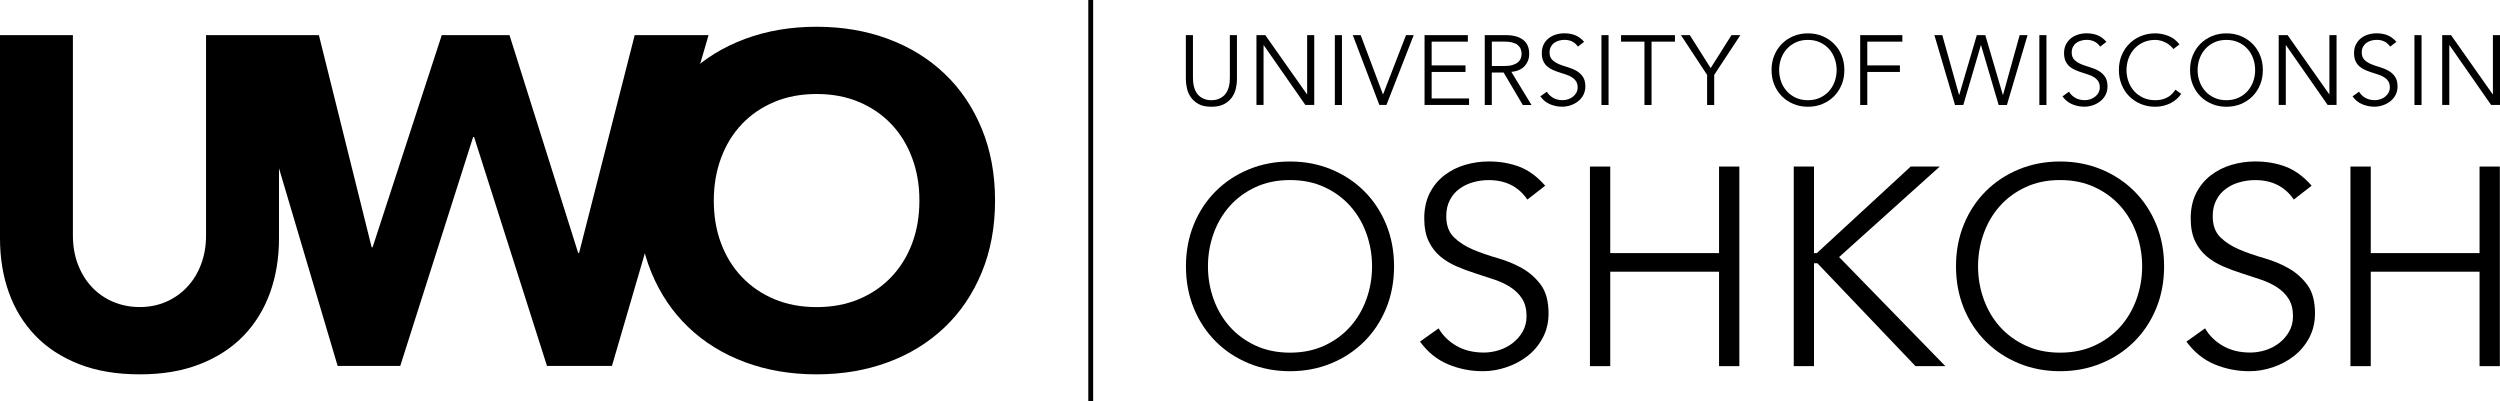
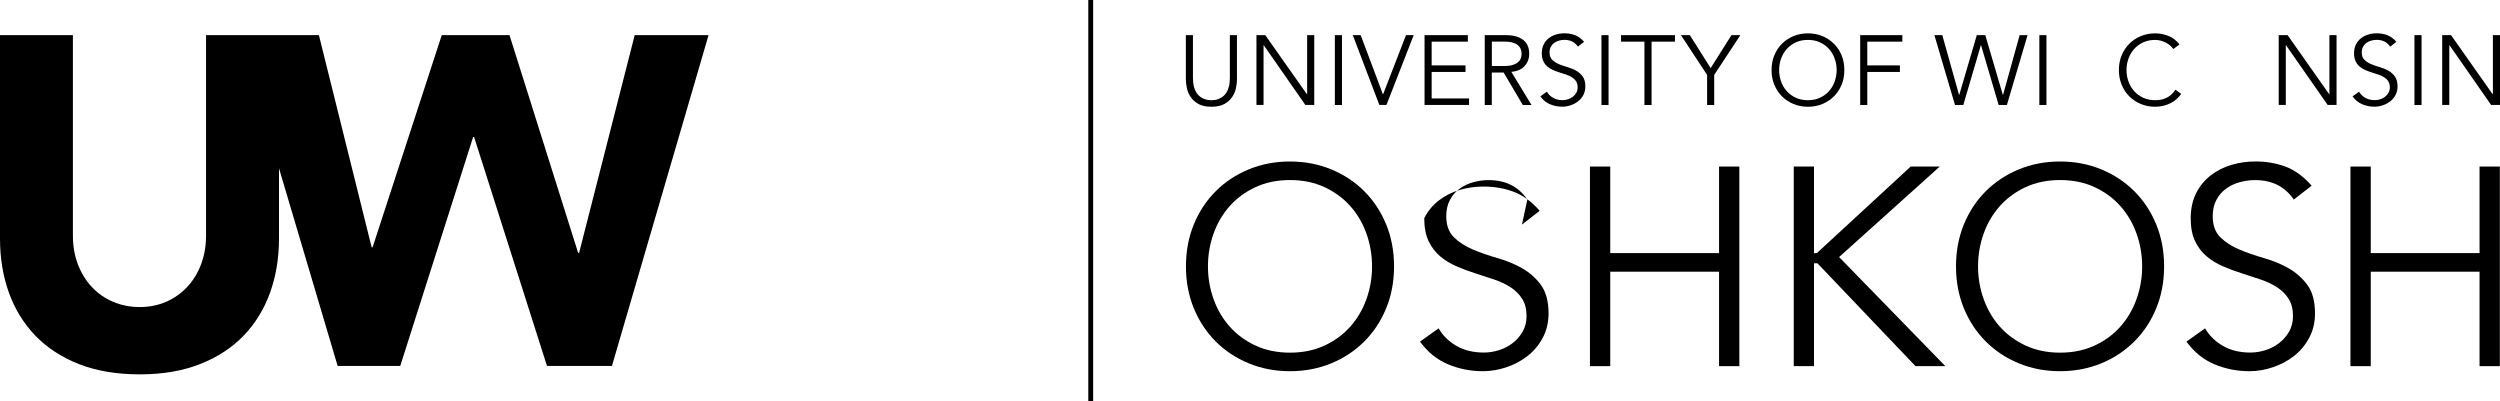
<svg xmlns="http://www.w3.org/2000/svg" id="Layer_2" viewBox="0 0 500 80.23">
  <g id="Logos">
    <g id="UWO_x5F_black">
      <rect x="217.66" width=".97" height="80.23" />
      <path d="M247.4,15.79c0,.58-.07,1.19-.21,1.84-.14.65-.4,1.25-.78,1.81-.38.55-.9,1.01-1.57,1.37-.66.36-1.52.54-2.56.54s-1.91-.18-2.56-.54c-.66-.36-1.18-.82-1.56-1.37-.38-.55-.64-1.15-.78-1.81-.14-.65-.21-1.26-.21-1.84V7.03h1.42v8.6c0,.67.07,1.25.2,1.73.13.48.31.88.52,1.21.22.33.46.59.73.78.27.19.54.34.81.44.27.11.53.17.78.21.25.03.47.05.65.05.17,0,.39-.02.64-.05.26-.03.52-.1.79-.21.27-.11.54-.25.81-.44.27-.19.51-.45.73-.78.22-.33.39-.73.52-1.21.13-.48.2-1.06.2-1.73V7.03h1.42v8.76Z" />
      <polygon points="261.39 18.86 261.43 18.86 261.43 7.03 262.85 7.03 262.85 20.99 261.07 20.99 252.75 9.04 252.71 9.04 252.71 20.99 251.29 20.99 251.29 7.03 253.06 7.03 261.39 18.86" />
      <rect x="266.97" y="7.03" width="1.42" height="13.97" />
      <polygon points="276.58 18.86 276.62 18.86 281.2 7.03 282.74 7.03 277.29 20.99 275.87 20.99 270.56 7.03 272.14 7.03 276.58 18.86" />
      <polygon points="286.33 19.69 293.81 19.69 293.81 20.99 284.91 20.99 284.91 7.03 293.57 7.03 293.57 8.33 286.33 8.33 286.33 13.08 293.1 13.08 293.1 14.39 286.33 14.39 286.33 19.69" />
      <path d="M298.37,21h-1.42V7.03h4.3c1.42,0,2.54.31,3.36.93.82.62,1.23,1.55,1.23,2.8,0,.97-.31,1.79-.92,2.46-.61.66-1.5,1.05-2.65,1.15l4.03,6.63h-1.74l-3.83-6.49h-2.37v6.49ZM298.37,13.2h2.53c.63,0,1.17-.07,1.61-.2.44-.13.79-.31,1.06-.52.26-.22.45-.47.57-.77.12-.3.18-.62.18-.96s-.06-.64-.18-.94c-.12-.3-.31-.56-.57-.78-.26-.23-.62-.4-1.06-.52-.44-.13-.98-.19-1.61-.19h-2.53v4.87Z" />
      <path d="M315.59,9.33c-.62-.91-1.52-1.36-2.7-1.36-.37,0-.73.05-1.08.15-.36.1-.67.25-.96.45-.28.2-.51.47-.68.79-.17.32-.26.7-.26,1.13,0,.63.18,1.12.53,1.47.36.35.8.63,1.32.86.53.22,1.1.42,1.73.6.62.18,1.2.41,1.73.71.53.29.97.69,1.32,1.17.35.49.53,1.15.53,1.99,0,.63-.14,1.2-.4,1.71-.27.51-.62.93-1.07,1.27-.44.34-.93.61-1.48.79-.55.18-1.09.28-1.65.28-.85,0-1.67-.16-2.44-.48-.77-.32-1.42-.85-1.96-1.59l1.3-.93c.3.51.72.92,1.26,1.23.54.31,1.17.46,1.91.46.35,0,.71-.06,1.06-.17.35-.11.67-.28.95-.49.28-.22.51-.48.7-.8.18-.32.28-.68.28-1.08,0-.49-.1-.89-.31-1.21-.2-.32-.47-.59-.81-.81-.34-.22-.72-.4-1.15-.54-.43-.14-.87-.29-1.32-.43-.45-.14-.9-.31-1.32-.49-.43-.18-.81-.42-1.14-.7-.34-.28-.6-.64-.81-1.07-.2-.43-.31-.96-.31-1.61s.13-1.26.38-1.76c.26-.5.6-.91,1.03-1.24.43-.33.91-.57,1.45-.73.54-.16,1.09-.24,1.66-.24.79,0,1.51.13,2.15.38.64.25,1.24.69,1.79,1.32l-1.24.97Z" />
      <rect x="320.29" y="7.03" width="1.42" height="13.97" />
      <polygon points="330.31 21 328.89 21 328.89 8.33 324.21 8.33 324.21 7.03 334.99 7.03 334.99 8.33 330.31 8.33 330.31 21" />
      <polygon points="342.84 21 341.42 21 341.42 14.98 336.19 7.03 337.97 7.03 342.13 13.62 346.29 7.03 348.07 7.03 342.84 14.98 342.84 21" />
      <path d="M368.87,14.01c0,1.07-.18,2.05-.55,2.94-.37.89-.88,1.67-1.53,2.32-.65.65-1.42,1.16-2.31,1.53-.89.37-1.85.55-2.89.55s-2-.18-2.89-.55c-.89-.37-1.66-.88-2.31-1.53-.65-.65-1.16-1.42-1.53-2.32-.37-.89-.55-1.87-.55-2.94s.18-2.05.55-2.94c.37-.9.88-1.67,1.53-2.32.65-.65,1.42-1.16,2.31-1.53.89-.37,1.85-.55,2.89-.55s2,.18,2.89.55c.89.37,1.66.88,2.31,1.53.65.65,1.16,1.42,1.53,2.32.37.89.55,1.87.55,2.94M367.33,14.01c0-.8-.13-1.57-.4-2.3-.26-.73-.64-1.37-1.13-1.92-.49-.55-1.1-.99-1.81-1.32-.71-.33-1.51-.49-2.41-.49s-1.7.16-2.41.49c-.71.33-1.31.77-1.81,1.32-.49.55-.87,1.19-1.14,1.92-.26.73-.39,1.5-.39,2.3s.13,1.57.39,2.3c.26.73.64,1.37,1.14,1.92.49.55,1.09.99,1.81,1.32.71.33,1.51.49,2.41.49s1.7-.16,2.41-.49c.71-.33,1.31-.77,1.81-1.32.49-.55.87-1.19,1.13-1.92.26-.73.4-1.5.4-2.3" />
      <polygon points="373.46 21 372.04 21 372.04 7.03 380.47 7.03 380.47 8.33 373.46 8.33 373.46 13.08 379.98 13.08 379.98 14.39 373.46 14.39 373.46 21" />
      <polygon points="391.81 18.98 391.85 18.98 395.36 7.03 397.06 7.03 400.57 18.98 400.61 18.98 403.93 7.03 405.51 7.03 401.38 21 399.73 21 396.21 9.04 396.17 9.04 392.66 21 391 21 386.88 7.03 388.46 7.03 391.81 18.98" />
      <rect x="407.87" y="7.03" width="1.42" height="13.97" />
-       <path d="M420.03,9.33c-.62-.91-1.52-1.36-2.7-1.36-.37,0-.73.05-1.09.15-.35.1-.67.25-.96.45-.28.2-.51.47-.68.79-.17.32-.26.7-.26,1.13,0,.63.18,1.12.53,1.47.35.35.79.63,1.32.86.53.22,1.1.42,1.73.6.62.18,1.2.41,1.73.71.53.29.97.69,1.32,1.17.35.49.53,1.15.53,1.99,0,.63-.13,1.2-.4,1.71-.27.51-.62.93-1.07,1.27-.44.34-.93.61-1.48.79-.55.18-1.09.28-1.65.28-.86,0-1.67-.16-2.44-.48-.77-.32-1.43-.85-1.96-1.59l1.3-.93c.3.51.72.92,1.26,1.23.54.31,1.17.46,1.91.46.35,0,.71-.06,1.06-.17.35-.11.67-.28.95-.49.28-.22.52-.48.7-.8.18-.32.28-.68.28-1.08,0-.49-.1-.89-.3-1.21-.2-.32-.47-.59-.81-.81-.33-.22-.72-.4-1.14-.54-.43-.14-.87-.29-1.32-.43-.45-.14-.9-.31-1.32-.49-.43-.18-.81-.42-1.14-.7-.34-.28-.61-.64-.81-1.07-.2-.43-.31-.96-.31-1.61s.13-1.26.39-1.76c.26-.5.6-.91,1.02-1.24.43-.33.91-.57,1.45-.73.54-.16,1.09-.24,1.66-.24.79,0,1.51.13,2.15.38.64.25,1.24.69,1.8,1.32l-1.24.97Z" />
      <path d="M436.23,18.78c-.24.36-.53.69-.88,1.01-.35.32-.75.59-1.19.82-.45.23-.93.41-1.45.54-.52.13-1.07.2-1.65.2-1.04,0-2-.18-2.89-.55-.89-.37-1.66-.88-2.31-1.53-.65-.65-1.16-1.42-1.53-2.32-.37-.89-.55-1.87-.55-2.94s.18-2.05.55-2.94c.37-.9.88-1.67,1.53-2.32.65-.65,1.42-1.16,2.31-1.53.89-.37,1.85-.55,2.89-.55.87,0,1.74.17,2.61.51.87.34,1.61.91,2.23,1.7l-1.24.93c-.14-.22-.34-.45-.59-.67-.25-.22-.54-.42-.86-.59-.32-.17-.67-.31-1.04-.41-.37-.11-.74-.16-1.11-.16-.89,0-1.7.16-2.41.49-.71.33-1.31.77-1.81,1.32-.49.55-.87,1.19-1.14,1.92-.26.73-.4,1.5-.4,2.3s.13,1.57.4,2.3c.26.73.64,1.37,1.14,1.92.49.55,1.09.99,1.81,1.32.71.33,1.51.49,2.41.49.37,0,.73-.03,1.1-.1.36-.06.72-.18,1.07-.34.35-.16.68-.37.99-.64.31-.27.59-.61.86-1.02l1.16.83Z" />
-       <path d="M452.57,14.01c0,1.07-.18,2.05-.55,2.94-.37.89-.88,1.67-1.53,2.32s-1.42,1.16-2.31,1.53c-.89.37-1.85.55-2.89.55s-2-.18-2.89-.55c-.89-.37-1.66-.88-2.31-1.53-.65-.65-1.16-1.42-1.53-2.32-.37-.89-.55-1.87-.55-2.94s.18-2.05.55-2.94c.37-.9.88-1.67,1.53-2.32.65-.65,1.42-1.16,2.31-1.53.89-.37,1.85-.55,2.89-.55s2,.18,2.89.55c.89.37,1.66.88,2.31,1.53.65.65,1.16,1.42,1.53,2.32.37.89.55,1.87.55,2.94M451.03,14.01c0-.8-.13-1.57-.39-2.3-.26-.73-.64-1.37-1.14-1.92-.49-.55-1.09-.99-1.81-1.32-.71-.33-1.51-.49-2.41-.49s-1.7.16-2.41.49c-.71.33-1.31.77-1.81,1.32-.49.55-.87,1.19-1.14,1.92-.26.73-.4,1.5-.4,2.3s.13,1.57.4,2.3c.26.73.64,1.37,1.14,1.92.49.55,1.09.99,1.81,1.32.71.33,1.51.49,2.41.49s1.7-.16,2.41-.49c.71-.33,1.31-.77,1.81-1.32.49-.55.87-1.19,1.14-1.92.26-.73.39-1.5.39-2.3" />
      <polygon points="465.85 18.86 465.88 18.86 465.88 7.03 467.31 7.03 467.31 20.99 465.53 20.99 457.2 9.04 457.16 9.04 457.16 20.99 455.74 20.99 455.74 7.03 457.52 7.03 465.85 18.86" />
      <path d="M478.04,9.33c-.62-.91-1.52-1.36-2.7-1.36-.37,0-.73.05-1.09.15-.35.1-.67.25-.96.45-.28.2-.51.47-.68.79-.17.32-.26.7-.26,1.13,0,.63.18,1.12.53,1.47.35.35.79.63,1.32.86.53.22,1.1.42,1.73.6.62.18,1.2.41,1.73.71.53.29.97.69,1.32,1.17.35.49.53,1.15.53,1.99,0,.63-.13,1.2-.4,1.71-.27.51-.62.93-1.07,1.27-.44.34-.93.61-1.48.79-.55.18-1.09.28-1.65.28-.86,0-1.67-.16-2.44-.48-.77-.32-1.43-.85-1.96-1.59l1.3-.93c.3.51.72.92,1.26,1.23.54.31,1.17.46,1.91.46.35,0,.71-.06,1.06-.17.35-.11.67-.28.95-.49.28-.22.51-.48.7-.8.18-.32.28-.68.28-1.08,0-.49-.1-.89-.3-1.21-.2-.32-.47-.59-.81-.81-.34-.22-.72-.4-1.15-.54-.43-.14-.87-.29-1.32-.43-.45-.14-.9-.31-1.32-.49-.43-.18-.81-.42-1.14-.7-.34-.28-.61-.64-.81-1.07-.2-.43-.31-.96-.31-1.61s.13-1.26.39-1.76c.26-.5.6-.91,1.02-1.24.43-.33.91-.57,1.45-.73.54-.16,1.09-.24,1.66-.24.79,0,1.51.13,2.15.38.64.25,1.24.69,1.8,1.32l-1.24.97Z" />
      <rect x="482.89" y="7.03" width="1.42" height="13.97" />
      <polygon points="498.54 18.86 498.58 18.86 498.58 7.03 500 7.03 500 20.99 498.22 20.99 489.9 9.04 489.86 9.04 489.86 20.99 488.44 20.99 488.44 7.03 490.21 7.03 498.54 18.86" />
      <path d="M278.81,53.27c0,3.04-.53,5.85-1.58,8.4-1.05,2.56-2.51,4.76-4.37,6.62-1.86,1.86-4.06,3.32-6.6,4.37-2.54,1.05-5.29,1.58-8.26,1.58s-5.72-.53-8.26-1.58c-2.54-1.05-4.74-2.51-6.6-4.37-1.86-1.86-3.32-4.07-4.37-6.62-1.05-2.56-1.58-5.36-1.58-8.4s.53-5.84,1.58-8.4c1.05-2.56,2.51-4.76,4.37-6.62,1.86-1.86,4.06-3.32,6.6-4.37,2.54-1.05,5.29-1.58,8.26-1.58s5.72.53,8.26,1.58c2.54,1.05,4.74,2.51,6.6,4.37,1.86,1.86,3.32,4.07,4.37,6.62,1.05,2.56,1.58,5.35,1.58,8.4M274.41,53.27c0-2.29-.38-4.48-1.13-6.57-.75-2.09-1.83-3.92-3.24-5.5-1.41-1.58-3.13-2.84-5.16-3.78-2.03-.94-4.32-1.41-6.88-1.41s-4.85.47-6.88,1.41c-2.03.94-3.75,2.2-5.16,3.78-1.41,1.58-2.49,3.41-3.24,5.5-.75,2.09-1.13,4.28-1.13,6.57s.38,4.48,1.13,6.57c.75,2.09,1.83,3.92,3.24,5.5,1.41,1.58,3.13,2.84,5.16,3.78,2.03.94,4.32,1.41,6.88,1.41s4.85-.47,6.88-1.41c2.03-.94,3.75-2.2,5.16-3.78,1.41-1.58,2.49-3.41,3.24-5.5.75-2.09,1.13-4.27,1.13-6.57" />
-       <path d="M305.47,39.91c-1.77-2.59-4.34-3.89-7.72-3.89-1.05,0-2.09.14-3.1.42-1.01.28-1.93.71-2.73,1.3-.81.58-1.46,1.33-1.94,2.26-.49.92-.73,2-.73,3.24,0,1.8.51,3.2,1.52,4.2,1.02,1,2.27,1.81,3.78,2.45,1.5.64,3.15,1.21,4.93,1.72,1.78.51,3.43,1.18,4.93,2.03,1.5.85,2.76,1.97,3.78,3.35,1.01,1.39,1.52,3.29,1.52,5.69,0,1.81-.39,3.43-1.16,4.88-.77,1.45-1.79,2.66-3.04,3.64-1.26.98-2.67,1.73-4.23,2.25-1.56.53-3.13.79-4.71.79-2.44,0-4.76-.46-6.96-1.38-2.2-.92-4.07-2.43-5.61-4.54l3.72-2.65c.86,1.47,2.06,2.64,3.6,3.52,1.54.88,3.35,1.32,5.45,1.32,1.01,0,2.02-.16,3.03-.48,1.01-.32,1.92-.79,2.73-1.41.8-.62,1.47-1.38,1.99-2.28.52-.9.79-1.93.79-3.1,0-1.39-.29-2.55-.87-3.47-.58-.92-1.35-1.69-2.31-2.31-.96-.62-2.05-1.14-3.27-1.55-1.22-.41-2.48-.83-3.78-1.24-1.3-.41-2.56-.88-3.78-1.41-1.22-.53-2.31-1.19-3.27-2-.96-.81-1.73-1.82-2.31-3.04-.58-1.22-.87-2.75-.87-4.59s.37-3.59,1.1-5.02c.73-1.43,1.71-2.61,2.93-3.55,1.22-.94,2.6-1.64,4.14-2.09,1.54-.45,3.12-.68,4.74-.68,2.25,0,4.3.36,6.15,1.07,1.84.71,3.55,1.97,5.13,3.78l-3.55,2.76Z" />
+       <path d="M305.47,39.91c-1.77-2.59-4.34-3.89-7.72-3.89-1.05,0-2.09.14-3.1.42-1.01.28-1.93.71-2.73,1.3-.81.58-1.46,1.33-1.94,2.26-.49.92-.73,2-.73,3.24,0,1.8.51,3.2,1.52,4.2,1.02,1,2.27,1.81,3.78,2.45,1.5.64,3.15,1.21,4.93,1.72,1.78.51,3.43,1.18,4.93,2.03,1.5.85,2.76,1.97,3.78,3.35,1.01,1.39,1.52,3.29,1.52,5.69,0,1.81-.39,3.43-1.16,4.88-.77,1.45-1.79,2.66-3.04,3.64-1.26.98-2.67,1.73-4.23,2.25-1.56.53-3.13.79-4.71.79-2.44,0-4.76-.46-6.96-1.38-2.2-.92-4.07-2.43-5.61-4.54l3.72-2.65c.86,1.47,2.06,2.64,3.6,3.52,1.54.88,3.35,1.32,5.45,1.32,1.01,0,2.02-.16,3.03-.48,1.01-.32,1.92-.79,2.73-1.41.8-.62,1.47-1.38,1.99-2.28.52-.9.79-1.93.79-3.1,0-1.39-.29-2.55-.87-3.47-.58-.92-1.35-1.69-2.31-2.31-.96-.62-2.05-1.14-3.27-1.55-1.22-.41-2.48-.83-3.78-1.24-1.3-.41-2.56-.88-3.78-1.41-1.22-.53-2.31-1.19-3.27-2-.96-.81-1.73-1.82-2.31-3.04-.58-1.22-.87-2.75-.87-4.59c.73-1.43,1.71-2.61,2.93-3.55,1.22-.94,2.6-1.64,4.14-2.09,1.54-.45,3.12-.68,4.74-.68,2.25,0,4.3.36,6.15,1.07,1.84.71,3.55,1.97,5.13,3.78l-3.55,2.76Z" />
      <polygon points="317.99 33.31 322.05 33.31 322.05 50.62 343.81 50.62 343.81 33.31 347.87 33.31 347.87 73.23 343.81 73.23 343.81 54.34 322.05 54.34 322.05 73.23 317.99 73.23 317.99 33.31" />
      <polygon points="362.8 50.62 362.86 50.62 363.37 50.62 382.14 33.31 387.95 33.31 367.82 51.41 389.07 73.23 383.1 73.23 363.48 52.65 362.86 52.65 362.8 52.65 362.8 73.23 358.75 73.23 358.75 33.31 362.8 33.31 362.8 50.62" />
      <path d="M432.82,53.27c0,3.04-.53,5.85-1.58,8.4-1.05,2.56-2.51,4.76-4.37,6.62-1.86,1.86-4.06,3.32-6.6,4.37-2.54,1.05-5.29,1.58-8.26,1.58s-5.72-.53-8.26-1.58c-2.54-1.05-4.74-2.51-6.6-4.37-1.86-1.86-3.32-4.07-4.37-6.62-1.05-2.56-1.58-5.36-1.58-8.4s.53-5.84,1.58-8.4c1.05-2.56,2.51-4.76,4.37-6.62,1.86-1.86,4.06-3.32,6.6-4.37,2.54-1.05,5.29-1.58,8.26-1.58s5.72.53,8.26,1.58c2.54,1.05,4.73,2.51,6.6,4.37,1.86,1.86,3.32,4.07,4.37,6.62,1.05,2.56,1.58,5.35,1.58,8.4M428.43,53.27c0-2.29-.38-4.48-1.13-6.57-.75-2.09-1.83-3.92-3.24-5.5-1.41-1.58-3.13-2.84-5.16-3.78-2.03-.94-4.32-1.41-6.88-1.41s-4.85.47-6.88,1.41c-2.03.94-3.75,2.2-5.16,3.78-1.41,1.58-2.49,3.41-3.24,5.5-.75,2.09-1.13,4.28-1.13,6.57s.38,4.48,1.13,6.57c.75,2.09,1.83,3.92,3.24,5.5,1.41,1.58,3.13,2.84,5.16,3.78,2.03.94,4.32,1.41,6.88,1.41s4.85-.47,6.88-1.41c2.03-.94,3.75-2.2,5.16-3.78,1.41-1.58,2.49-3.41,3.24-5.5.75-2.09,1.13-4.27,1.13-6.57" />
      <path d="M458.76,39.91c-1.77-2.59-4.34-3.89-7.72-3.89-1.05,0-2.09.14-3.1.42-1.02.28-1.93.71-2.73,1.3-.81.58-1.46,1.33-1.94,2.26-.49.92-.73,2-.73,3.24,0,1.8.51,3.2,1.52,4.2,1.01,1,2.27,1.81,3.78,2.45,1.5.64,3.15,1.21,4.93,1.72,1.78.51,3.43,1.18,4.93,2.03,1.5.85,2.76,1.97,3.78,3.35,1.02,1.39,1.52,3.29,1.52,5.69,0,1.81-.39,3.43-1.16,4.88-.77,1.45-1.79,2.66-3.04,3.64-1.26.98-2.67,1.73-4.23,2.25-1.56.53-3.13.79-4.71.79-2.44,0-4.76-.46-6.96-1.38-2.2-.92-4.07-2.43-5.61-4.54l3.72-2.65c.86,1.47,2.06,2.64,3.6,3.52,1.54.88,3.35,1.32,5.45,1.32,1.01,0,2.02-.16,3.03-.48,1.01-.32,1.92-.79,2.73-1.41.81-.62,1.47-1.38,1.99-2.28.52-.9.79-1.93.79-3.1,0-1.39-.29-2.55-.87-3.47-.58-.92-1.35-1.69-2.31-2.31-.96-.62-2.05-1.14-3.27-1.55-1.22-.41-2.48-.83-3.78-1.24-1.3-.41-2.56-.88-3.78-1.41-1.22-.53-2.31-1.19-3.27-2-.96-.81-1.73-1.82-2.31-3.04-.58-1.22-.87-2.75-.87-4.59s.37-3.59,1.1-5.02c.73-1.43,1.71-2.61,2.93-3.55,1.22-.94,2.6-1.64,4.14-2.09,1.54-.45,3.12-.68,4.74-.68,2.26,0,4.3.36,6.15,1.07,1.84.71,3.55,1.97,5.13,3.78l-3.55,2.76Z" />
      <polygon points="470.09 33.31 474.15 33.31 474.15 50.62 495.91 50.62 495.91 33.31 499.97 33.31 499.97 73.23 495.91 73.23 495.91 54.34 474.15 54.34 474.15 73.23 470.09 73.23 470.09 33.31" />
      <path d="M126.94,7.03l-11.12,43.55h-.19l-13.73-43.55h-13.55l-13.83,42.43h-.19L63.78,7.03h-22.57v40.09c0,2.06-.33,3.96-.98,5.7-.65,1.75-1.57,3.26-2.76,4.53-1.18,1.28-2.59,2.28-4.2,2.99-1.62.71-3.4,1.07-5.33,1.07s-3.73-.36-5.37-1.07c-1.65-.71-3.07-1.71-4.25-2.99-1.18-1.27-2.1-2.79-2.76-4.53-.65-1.74-.98-3.64-.98-5.7V7.03H0v40.65c0,3.92.59,7.54,1.78,10.84,1.18,3.3,2.95,6.17,5.28,8.6,2.33,2.43,5.25,4.33,8.74,5.7,3.49,1.37,7.54,2.05,12.15,2.05s8.56-.68,12.05-2.05c3.49-1.37,6.4-3.27,8.74-5.7,2.33-2.43,4.09-5.3,5.28-8.6,1.18-3.3,1.78-6.92,1.78-10.84v-14.03l11.73,39.54h12.52l14.58-45.79h.19l14.58,45.79h12.99L141.71,7.03h-14.76Z" />
-       <path d="M127.62,40.11c0-5.29.89-10.09,2.66-14.39,1.78-4.3,4.25-7.95,7.43-10.98,3.18-3.02,6.94-5.34,11.3-6.96,4.36-1.62,9.13-2.43,14.3-2.43s9.94.81,14.3,2.43c4.36,1.62,8.13,3.94,11.3,6.96,3.18,3.02,5.65,6.68,7.43,10.98,1.78,4.3,2.67,9.1,2.67,14.39s-.89,10.09-2.67,14.39c-1.78,4.3-4.25,7.96-7.43,10.98-3.18,3.02-6.95,5.35-11.3,6.96-4.36,1.62-9.13,2.43-14.3,2.43s-9.94-.81-14.3-2.43c-4.36-1.62-8.13-3.94-11.3-6.96-3.18-3.02-5.65-6.68-7.43-10.98-1.78-4.3-2.66-9.09-2.66-14.39M142.76,40.11c0,3.12.48,5.97,1.45,8.55.97,2.59,2.35,4.83,4.16,6.73,1.81,1.9,3.97,3.38,6.49,4.44,2.52,1.06,5.34,1.59,8.46,1.59s5.93-.53,8.46-1.59c2.52-1.06,4.68-2.54,6.49-4.44,1.81-1.9,3.19-4.14,4.16-6.73.97-2.59,1.45-5.43,1.45-8.55s-.48-5.89-1.45-8.5c-.97-2.62-2.35-4.87-4.16-6.78-1.81-1.9-3.97-3.38-6.49-4.44-2.52-1.06-5.34-1.59-8.46-1.59s-5.94.53-8.46,1.59c-2.52,1.06-4.69,2.54-6.49,4.44-1.81,1.9-3.19,4.16-4.16,6.78-.97,2.62-1.45,5.45-1.45,8.5" />
    </g>
  </g>
</svg>